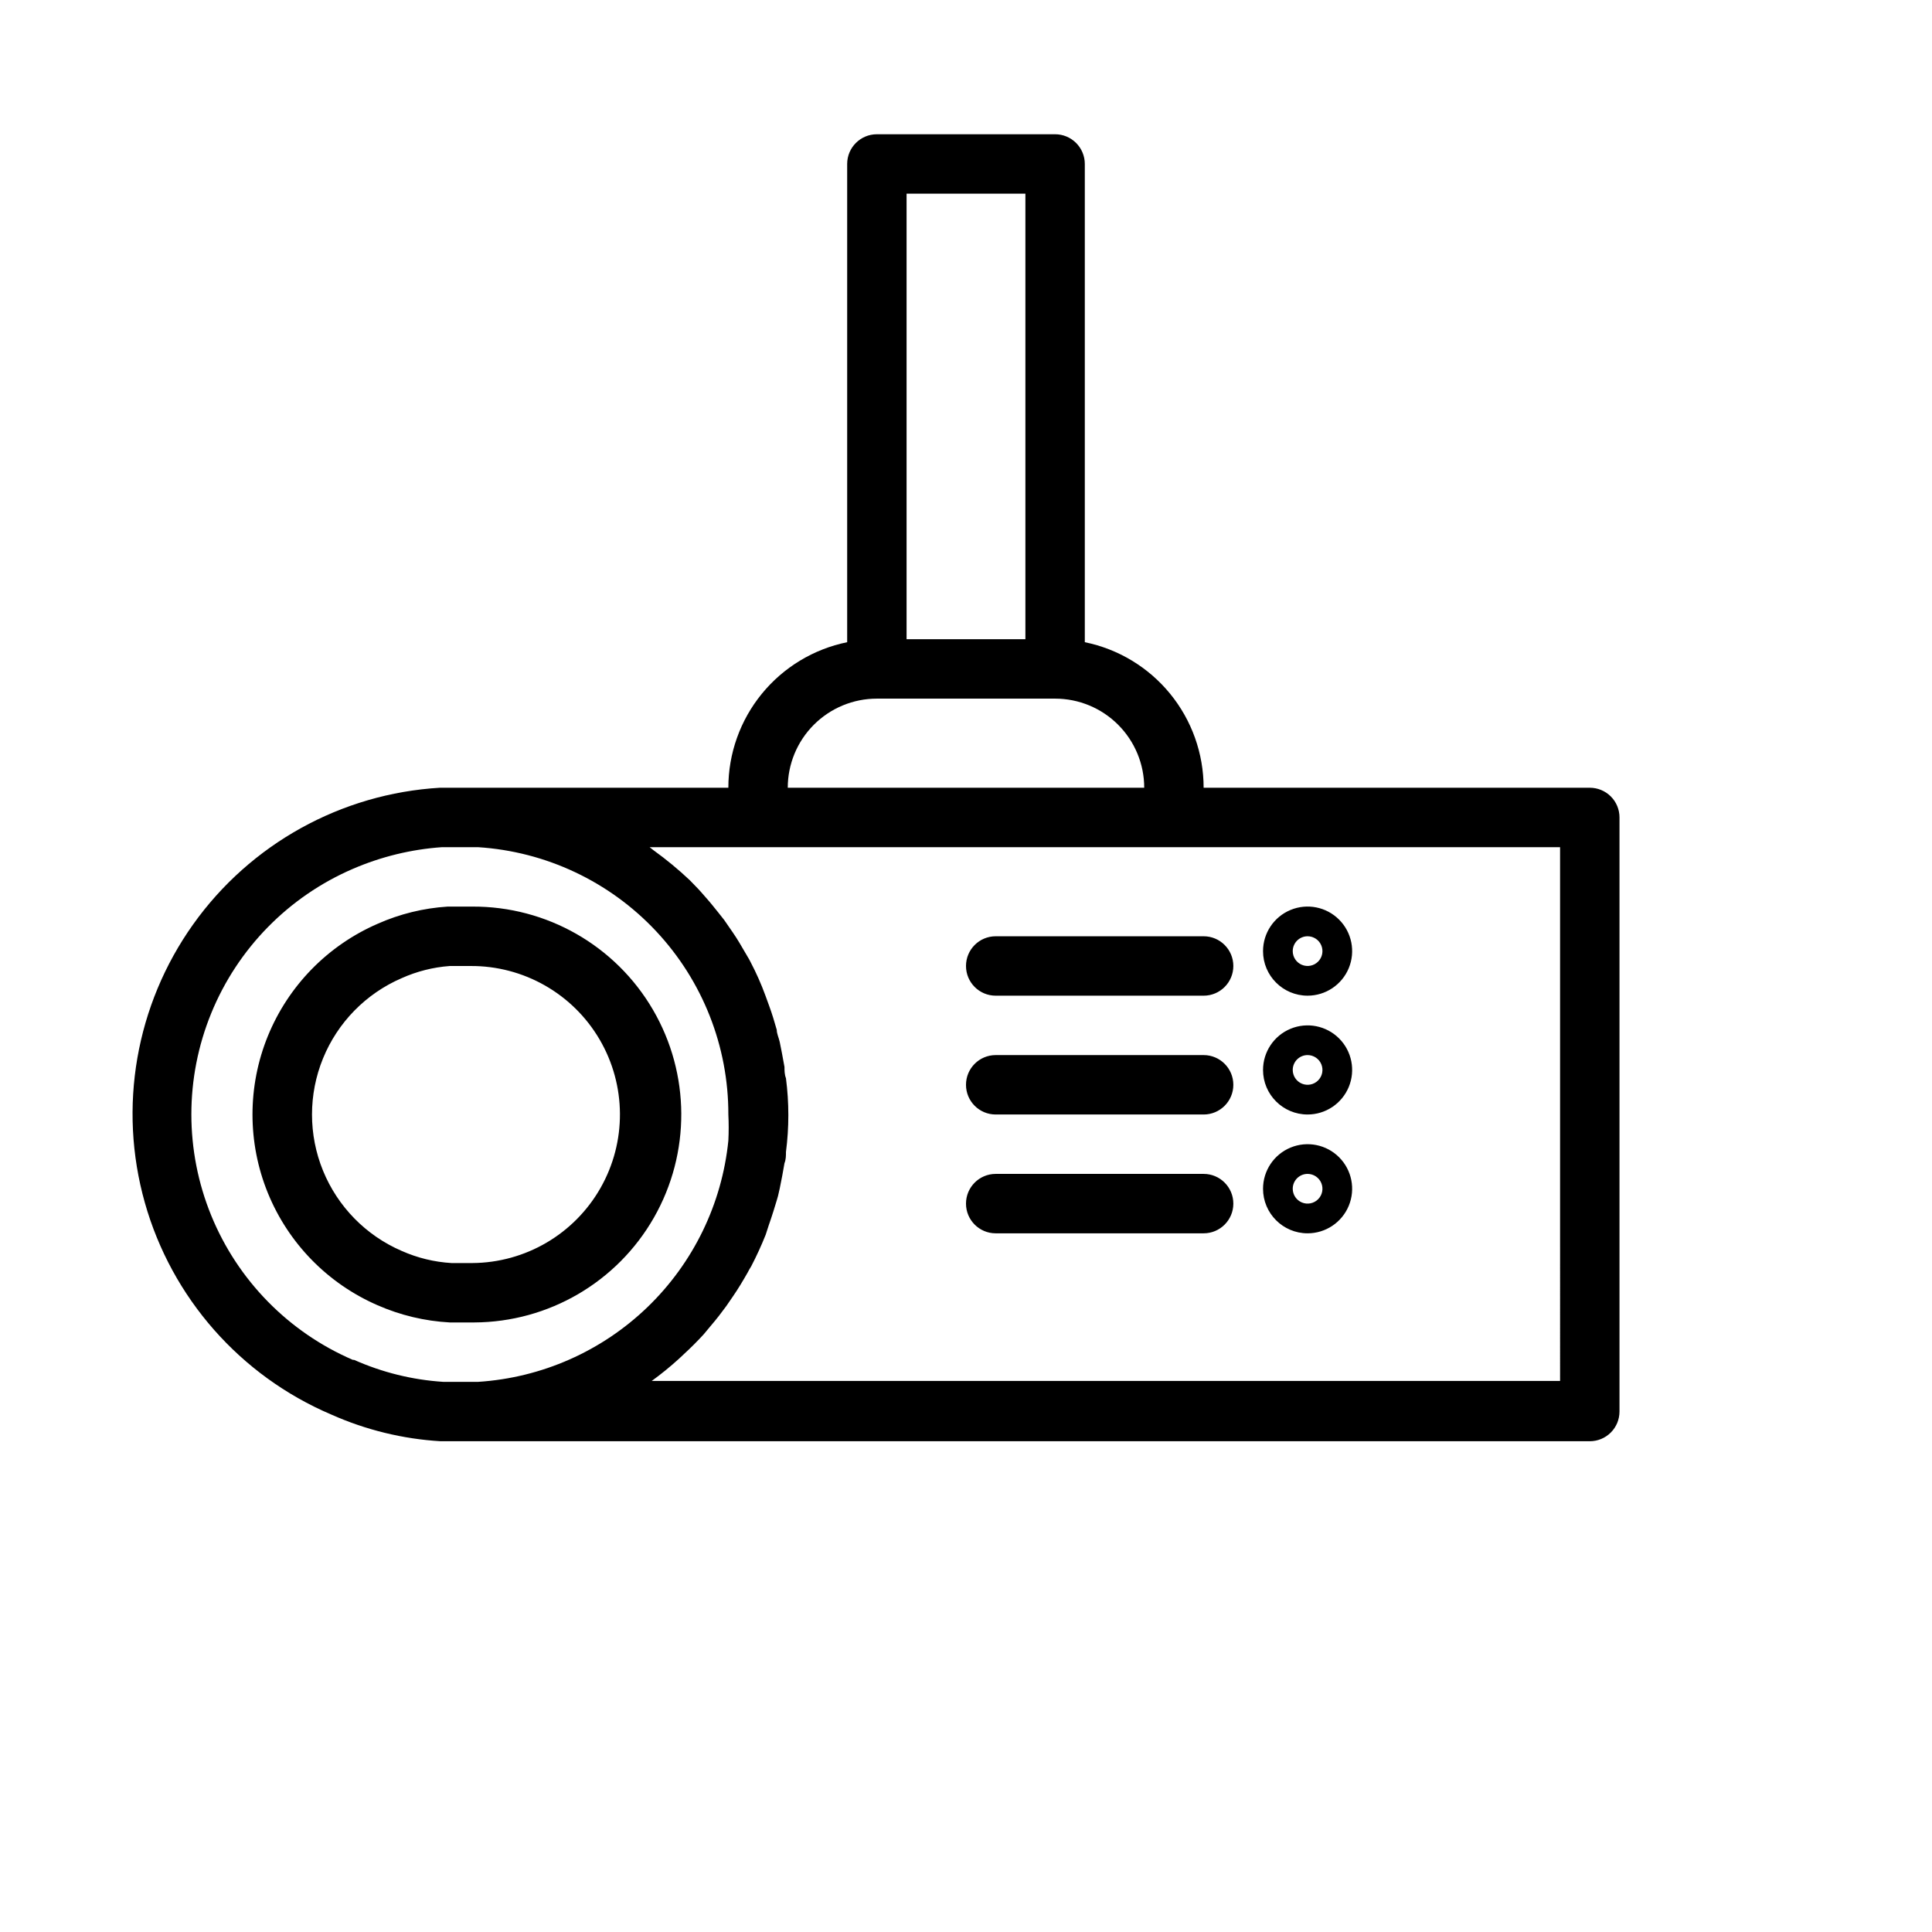
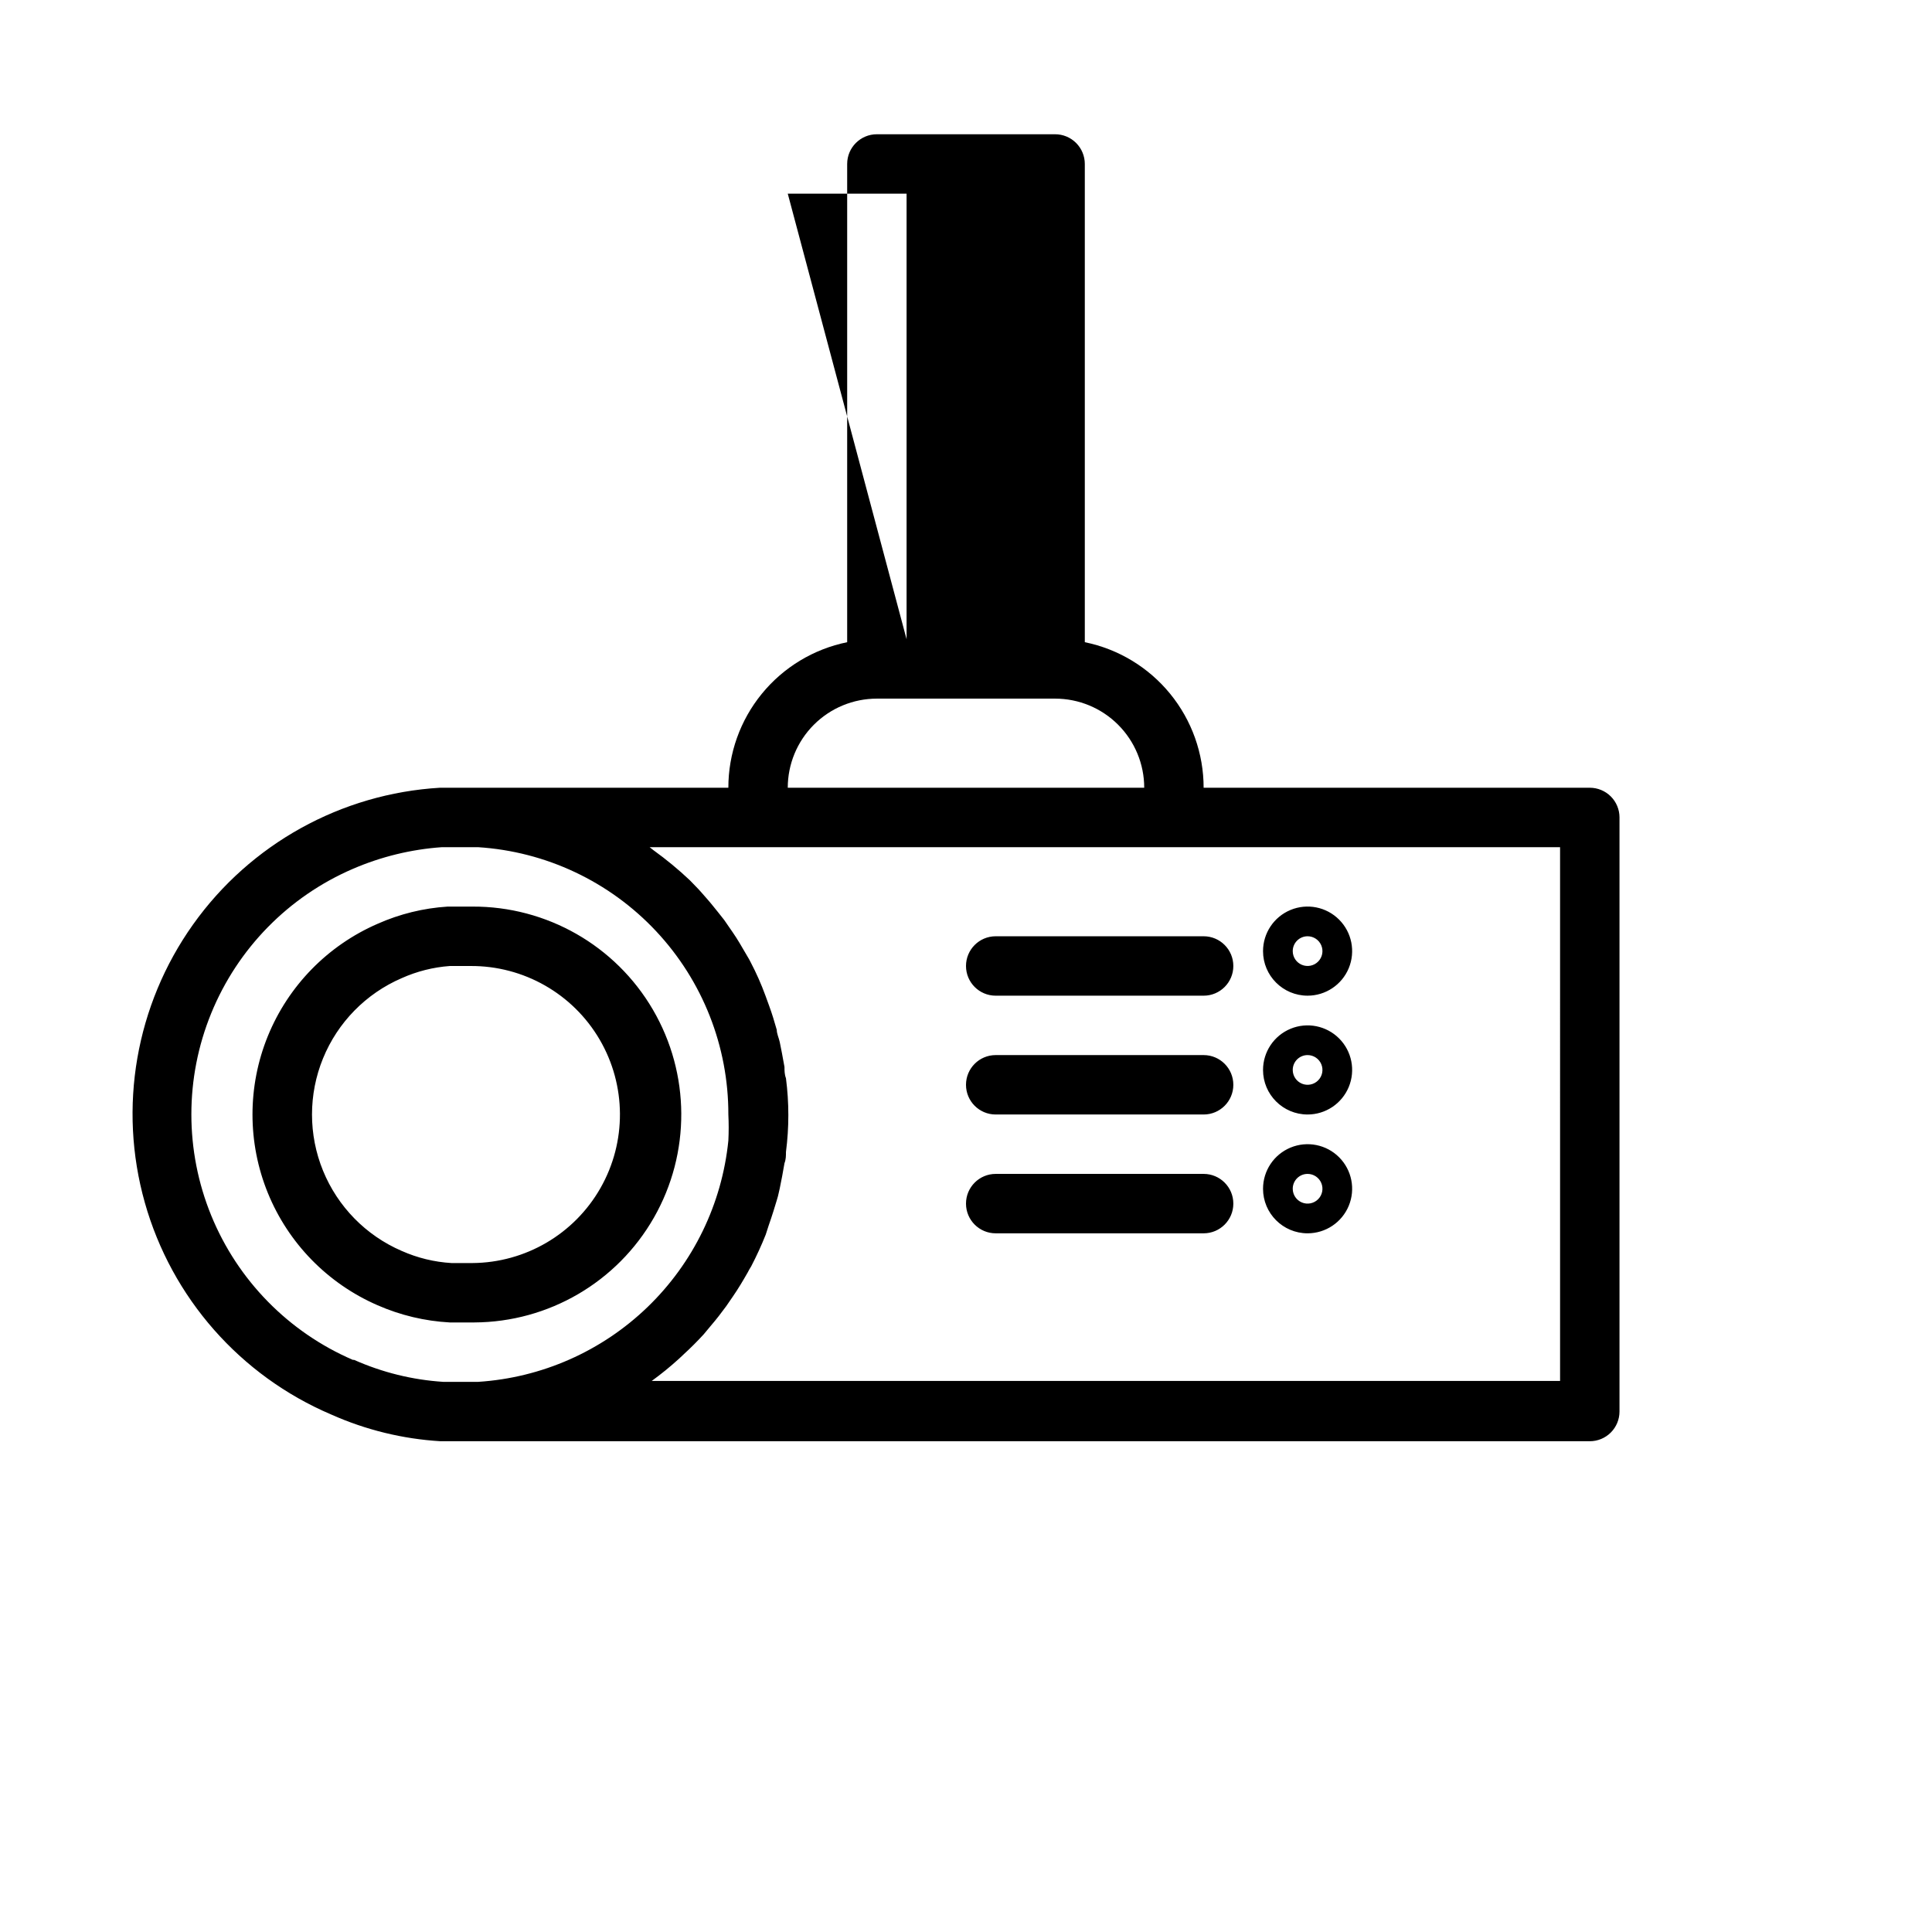
<svg xmlns="http://www.w3.org/2000/svg" fill="#000000" width="800px" height="800px" version="1.1" viewBox="144 144 512 512">
-   <path d="m407.87 392.12h55.105c4.348 0 7.871 3.527 7.871 7.875s-3.523 7.871-7.871 7.871h-55.105c-4.348 0-7.871-3.523-7.871-7.871s3.523-7.875 7.871-7.875zm55.105 31.488h-55.105c-4.348 0-7.871 3.527-7.871 7.875 0 4.348 3.523 7.871 7.871 7.871h55.105c4.348 0 7.871-3.523 7.871-7.871 0-4.348-3.523-7.875-7.871-7.875zm0 31.488h-55.105c-4.348 0-7.871 3.527-7.871 7.875 0 4.348 3.523 7.871 7.871 7.871h55.105c4.348 0 7.871-3.523 7.871-7.871 0-4.348-3.523-7.875-7.871-7.875zm15.742-59.039c0-4.777 2.875-9.082 7.289-10.91 4.414-1.828 9.492-0.816 12.867 2.562 3.379 3.375 4.387 8.453 2.562 12.867-1.828 4.41-6.137 7.289-10.91 7.289-6.523 0-11.809-5.289-11.809-11.809zm7.871 0c0 1.594 0.961 3.027 2.43 3.637 1.473 0.609 3.164 0.273 4.289-0.855 1.129-1.125 1.465-2.816 0.855-4.289-0.609-1.469-2.047-2.43-3.637-2.43-2.176 0-3.938 1.766-3.938 3.938zm-7.871 31.488c0-4.777 2.875-9.082 7.289-10.91 4.414-1.828 9.492-0.816 12.867 2.559 3.379 3.379 4.387 8.457 2.562 12.871-1.828 4.41-6.137 7.289-10.91 7.289-6.523 0-11.809-5.289-11.809-11.809zm7.871 0c0 1.59 0.961 3.027 2.43 3.637 1.473 0.609 3.164 0.273 4.289-0.855 1.129-1.125 1.465-2.816 0.855-4.289-0.609-1.469-2.047-2.43-3.637-2.43-2.176 0-3.938 1.762-3.938 3.938zm-7.871 31.488c0-4.777 2.875-9.082 7.289-10.91 4.414-1.828 9.492-0.816 12.867 2.559 3.379 3.379 4.387 8.457 2.562 12.871-1.828 4.41-6.137 7.289-10.91 7.289-6.523 0-11.809-5.289-11.809-11.809zm7.871 0c0 1.59 0.961 3.027 2.43 3.637 1.473 0.609 3.164 0.273 4.289-0.855 1.129-1.125 1.465-2.816 0.855-4.289-0.609-1.469-2.047-2.43-3.637-2.43-2.176 0-3.938 1.762-3.938 3.938zm86.594-98.402v157.44c0 2.09-0.828 4.09-2.305 5.566-1.477 1.477-3.481 2.305-5.566 2.305h-304.57c-10.004-0.598-19.816-3-28.969-7.082-24.117-10.277-42.281-30.93-49.395-56.164-7.113-25.23-2.414-52.328 12.781-73.691 15.199-21.363 39.254-34.691 65.426-36.246h10.629 65.809c-0.004-9.074 3.129-17.867 8.867-24.898 5.738-7.027 13.73-11.859 22.621-13.672v-126.74c0-4.348 3.523-7.871 7.871-7.871h47.23c2.09 0 4.09 0.828 5.566 2.305 1.477 1.477 2.309 3.481 2.309 5.566v126.74c8.891 1.812 16.879 6.644 22.617 13.672 5.738 7.031 8.871 15.824 8.871 24.898h102.34c2.086 0 4.09 0.832 5.566 2.305 1.477 1.477 2.305 3.481 2.305 5.566zm-188.93-47.23h31.488v-118.08h-31.488zm-31.488 39.359h94.465c0-6.262-2.488-12.27-6.918-16.699-4.426-4.43-10.434-6.918-16.699-6.918h-47.23c-6.266 0-12.27 2.488-16.699 6.918-4.43 4.43-6.918 10.438-6.918 16.699zm-114.93 151.62c7.465 3.324 15.461 5.297 23.613 5.824h9.289c16.828-1.09 32.723-8.109 44.859-19.812 12.137-11.703 19.727-27.332 21.426-44.109 0.117-2.309 0.117-4.617 0-6.926 0.035-18.039-6.809-35.41-19.141-48.574-12.332-13.168-29.219-21.133-47.223-22.273h-9.523c-8.141 0.566-16.125 2.512-23.617 5.746-17.043 7.344-30.52 21.082-37.539 38.262-7.019 17.176-7.019 36.422 0 53.602 7.019 17.176 20.496 30.914 37.539 38.262zm319.6-135.87h-241.28l1.102 0.867v-0.004c3.344 2.414 6.527 5.043 9.527 7.875 1.023 1.102 2.125 2.125 3.07 3.227 0.945 1.102 1.969 2.203 2.914 3.387 0.945 1.18 2.125 2.598 3.148 3.938l2.281 3.305c1.258 1.812 2.281 3.621 3.387 5.512 1.102 1.891 0.945 1.574 1.34 2.363l-0.004-0.004c1.508 2.871 2.824 5.844 3.938 8.895l0.945 2.598c0.789 2.125 1.418 4.25 2.047 6.453 0 1.023 0.551 2.125 0.789 3.227 0.234 1.102 0.867 4.328 1.258 6.613 0 0.945 0 1.969 0.395 2.992h-0.004c0.84 6.481 0.84 13.043 0 19.523 0 1.023 0 1.969-0.395 2.992-0.395 2.281-0.789 4.488-1.258 6.691-0.473 2.203-0.473 2.047-0.789 3.148-0.316 1.102-1.34 4.41-2.125 6.613l-0.789 2.441 0.004-0.004c-1.145 2.871-2.43 5.684-3.859 8.426-0.344 0.531-0.656 1.086-0.941 1.652-1.258 2.203-2.519 4.328-3.938 6.375l-1.73 2.519c-1.258 1.73-2.598 3.465-4.016 5.117l-1.969 2.363c-1.652 1.812-3.465 3.621-5.273 5.273l-1.34 1.258c-2.281 2.07-4.672 4.016-7.164 5.824h-0.551 241.28zm-313.38 121.39c-13.203-5.738-23.637-16.414-29.07-29.746-5.43-13.328-5.43-28.258 0-41.59 5.434-13.328 15.867-24.004 29.07-29.742 5.871-2.613 12.164-4.16 18.578-4.566h6.535-0.004c19.688-0.098 37.934 10.312 47.859 27.312 9.93 17 10.035 38.008 0.277 55.105-9.758 17.098-27.898 27.691-47.586 27.789h-6.535 0.004c-6.598-0.359-13.078-1.906-19.129-4.562zm6.375-14.406c4.18 1.863 8.66 2.957 13.227 3.227h5.512-0.004c14.062-0.086 27.012-7.664 33.969-19.883 6.961-12.223 6.871-27.227-0.234-39.363-7.106-12.133-20.145-19.559-34.207-19.473h-5.512 0.004c-4.406 0.324-8.723 1.418-12.754 3.227-9.457 4.086-16.934 11.715-20.828 21.254-3.894 9.535-3.894 20.219 0 29.758 3.894 9.535 11.371 17.168 20.828 21.254z" />
+   <path d="m407.87 392.12h55.105c4.348 0 7.871 3.527 7.871 7.875s-3.523 7.871-7.871 7.871h-55.105c-4.348 0-7.871-3.523-7.871-7.871s3.523-7.875 7.871-7.875zm55.105 31.488h-55.105c-4.348 0-7.871 3.527-7.871 7.875 0 4.348 3.523 7.871 7.871 7.871h55.105c4.348 0 7.871-3.523 7.871-7.871 0-4.348-3.523-7.875-7.871-7.875zm0 31.488h-55.105c-4.348 0-7.871 3.527-7.871 7.875 0 4.348 3.523 7.871 7.871 7.871h55.105c4.348 0 7.871-3.523 7.871-7.871 0-4.348-3.523-7.875-7.871-7.875zm15.742-59.039c0-4.777 2.875-9.082 7.289-10.91 4.414-1.828 9.492-0.816 12.867 2.562 3.379 3.375 4.387 8.453 2.562 12.867-1.828 4.41-6.137 7.289-10.91 7.289-6.523 0-11.809-5.289-11.809-11.809zm7.871 0c0 1.594 0.961 3.027 2.43 3.637 1.473 0.609 3.164 0.273 4.289-0.855 1.129-1.125 1.465-2.816 0.855-4.289-0.609-1.469-2.047-2.43-3.637-2.43-2.176 0-3.938 1.766-3.938 3.938zm-7.871 31.488c0-4.777 2.875-9.082 7.289-10.91 4.414-1.828 9.492-0.816 12.867 2.559 3.379 3.379 4.387 8.457 2.562 12.871-1.828 4.41-6.137 7.289-10.91 7.289-6.523 0-11.809-5.289-11.809-11.809zm7.871 0c0 1.59 0.961 3.027 2.43 3.637 1.473 0.609 3.164 0.273 4.289-0.855 1.129-1.125 1.465-2.816 0.855-4.289-0.609-1.469-2.047-2.43-3.637-2.43-2.176 0-3.938 1.762-3.938 3.938zm-7.871 31.488c0-4.777 2.875-9.082 7.289-10.91 4.414-1.828 9.492-0.816 12.867 2.559 3.379 3.379 4.387 8.457 2.562 12.871-1.828 4.41-6.137 7.289-10.91 7.289-6.523 0-11.809-5.289-11.809-11.809zm7.871 0c0 1.59 0.961 3.027 2.43 3.637 1.473 0.609 3.164 0.273 4.289-0.855 1.129-1.125 1.465-2.816 0.855-4.289-0.609-1.469-2.047-2.43-3.637-2.43-2.176 0-3.938 1.762-3.938 3.938zm86.594-98.402v157.44c0 2.09-0.828 4.09-2.305 5.566-1.477 1.477-3.481 2.305-5.566 2.305h-304.57c-10.004-0.598-19.816-3-28.969-7.082-24.117-10.277-42.281-30.93-49.395-56.164-7.113-25.23-2.414-52.328 12.781-73.691 15.199-21.363 39.254-34.691 65.426-36.246h10.629 65.809c-0.004-9.074 3.129-17.867 8.867-24.898 5.738-7.027 13.73-11.859 22.621-13.672v-126.74c0-4.348 3.523-7.871 7.871-7.871h47.23c2.09 0 4.09 0.828 5.566 2.305 1.477 1.477 2.309 3.481 2.309 5.566v126.74c8.891 1.812 16.879 6.644 22.617 13.672 5.738 7.031 8.871 15.824 8.871 24.898h102.34c2.086 0 4.09 0.832 5.566 2.305 1.477 1.477 2.305 3.481 2.305 5.566zm-188.93-47.23v-118.08h-31.488zm-31.488 39.359h94.465c0-6.262-2.488-12.27-6.918-16.699-4.426-4.43-10.434-6.918-16.699-6.918h-47.23c-6.266 0-12.27 2.488-16.699 6.918-4.43 4.43-6.918 10.438-6.918 16.699zm-114.93 151.62c7.465 3.324 15.461 5.297 23.613 5.824h9.289c16.828-1.09 32.723-8.109 44.859-19.812 12.137-11.703 19.727-27.332 21.426-44.109 0.117-2.309 0.117-4.617 0-6.926 0.035-18.039-6.809-35.41-19.141-48.574-12.332-13.168-29.219-21.133-47.223-22.273h-9.523c-8.141 0.566-16.125 2.512-23.617 5.746-17.043 7.344-30.52 21.082-37.539 38.262-7.019 17.176-7.019 36.422 0 53.602 7.019 17.176 20.496 30.914 37.539 38.262zm319.6-135.87h-241.28l1.102 0.867v-0.004c3.344 2.414 6.527 5.043 9.527 7.875 1.023 1.102 2.125 2.125 3.07 3.227 0.945 1.102 1.969 2.203 2.914 3.387 0.945 1.18 2.125 2.598 3.148 3.938l2.281 3.305c1.258 1.812 2.281 3.621 3.387 5.512 1.102 1.891 0.945 1.574 1.34 2.363l-0.004-0.004c1.508 2.871 2.824 5.844 3.938 8.895l0.945 2.598c0.789 2.125 1.418 4.25 2.047 6.453 0 1.023 0.551 2.125 0.789 3.227 0.234 1.102 0.867 4.328 1.258 6.613 0 0.945 0 1.969 0.395 2.992h-0.004c0.84 6.481 0.84 13.043 0 19.523 0 1.023 0 1.969-0.395 2.992-0.395 2.281-0.789 4.488-1.258 6.691-0.473 2.203-0.473 2.047-0.789 3.148-0.316 1.102-1.34 4.41-2.125 6.613l-0.789 2.441 0.004-0.004c-1.145 2.871-2.43 5.684-3.859 8.426-0.344 0.531-0.656 1.086-0.941 1.652-1.258 2.203-2.519 4.328-3.938 6.375l-1.73 2.519c-1.258 1.73-2.598 3.465-4.016 5.117l-1.969 2.363c-1.652 1.812-3.465 3.621-5.273 5.273l-1.34 1.258c-2.281 2.07-4.672 4.016-7.164 5.824h-0.551 241.28zm-313.38 121.39c-13.203-5.738-23.637-16.414-29.07-29.746-5.43-13.328-5.43-28.258 0-41.59 5.434-13.328 15.867-24.004 29.07-29.742 5.871-2.613 12.164-4.16 18.578-4.566h6.535-0.004c19.688-0.098 37.934 10.312 47.859 27.312 9.93 17 10.035 38.008 0.277 55.105-9.758 17.098-27.898 27.691-47.586 27.789h-6.535 0.004c-6.598-0.359-13.078-1.906-19.129-4.562zm6.375-14.406c4.18 1.863 8.66 2.957 13.227 3.227h5.512-0.004c14.062-0.086 27.012-7.664 33.969-19.883 6.961-12.223 6.871-27.227-0.234-39.363-7.106-12.133-20.145-19.559-34.207-19.473h-5.512 0.004c-4.406 0.324-8.723 1.418-12.754 3.227-9.457 4.086-16.934 11.715-20.828 21.254-3.894 9.535-3.894 20.219 0 29.758 3.894 9.535 11.371 17.168 20.828 21.254z" />
</svg>